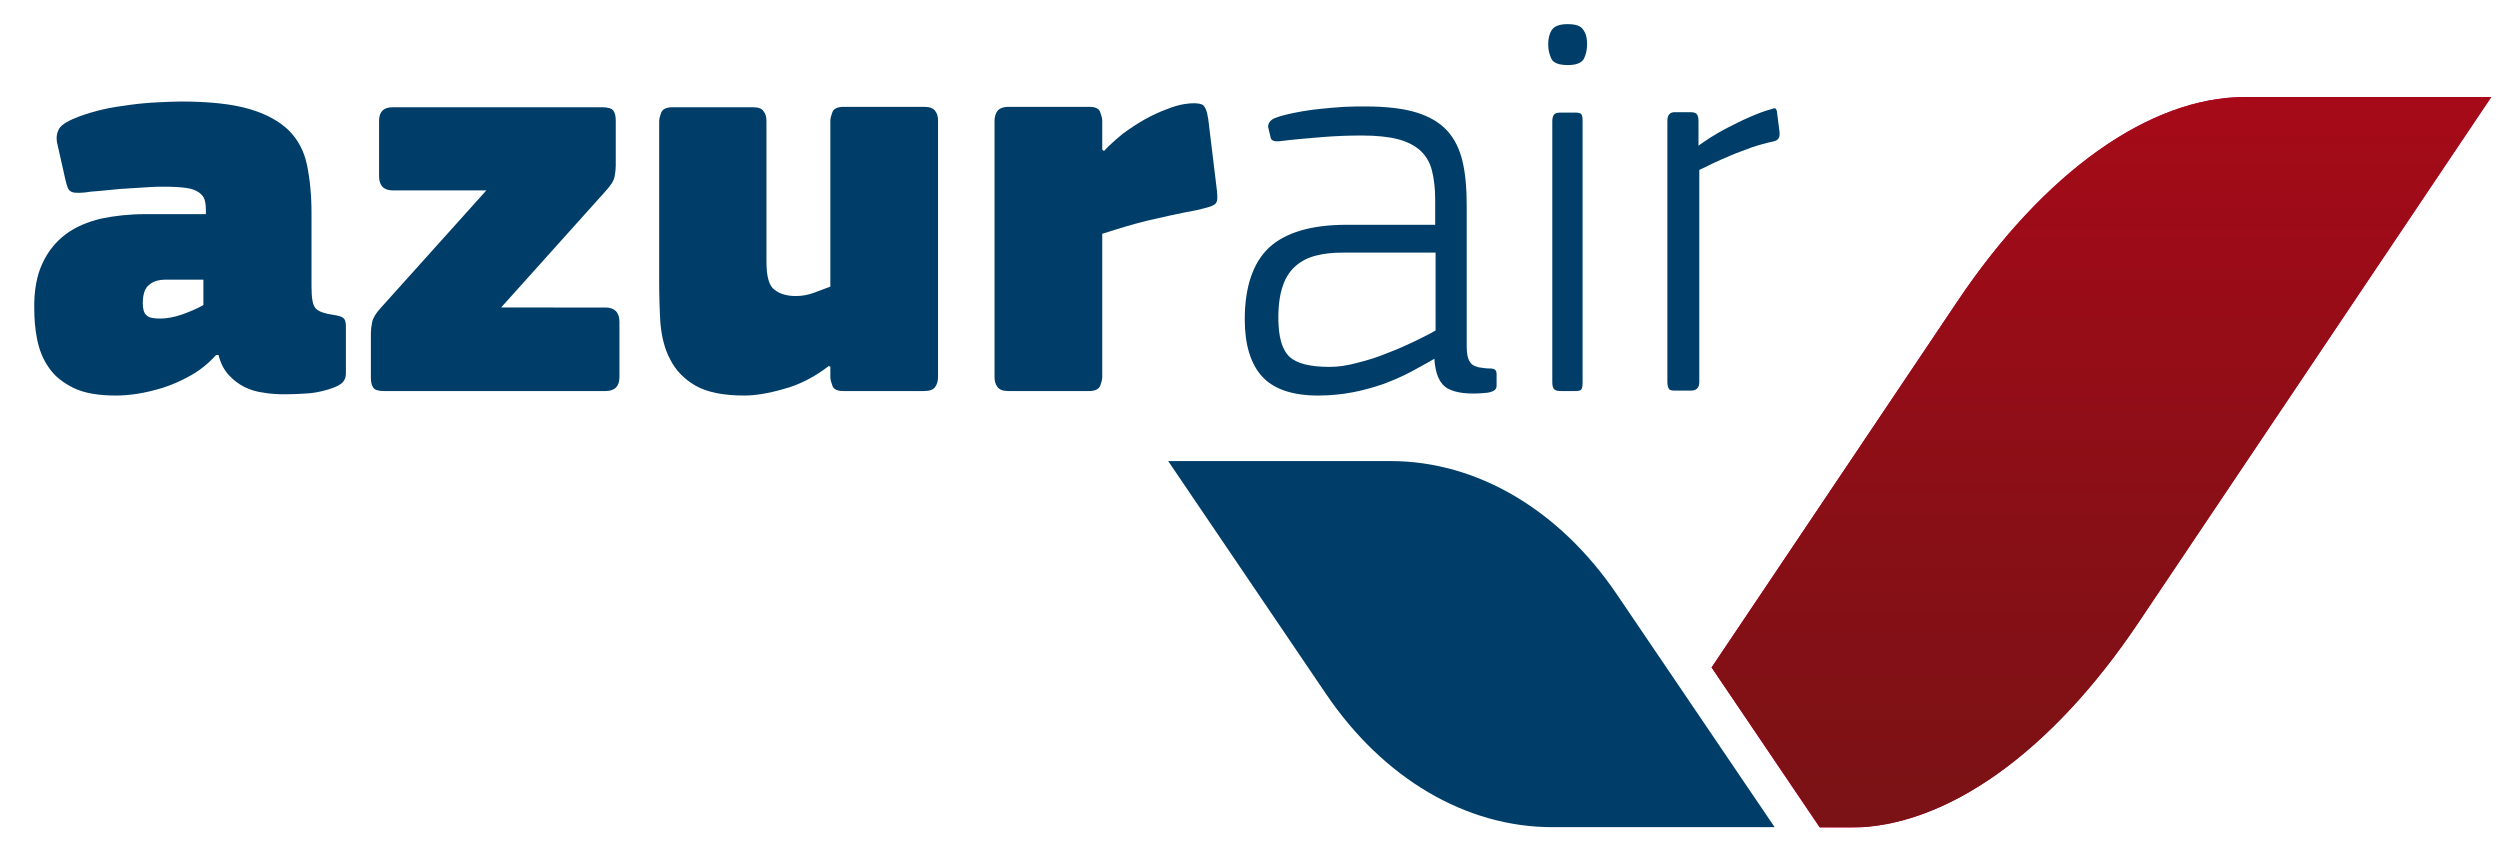
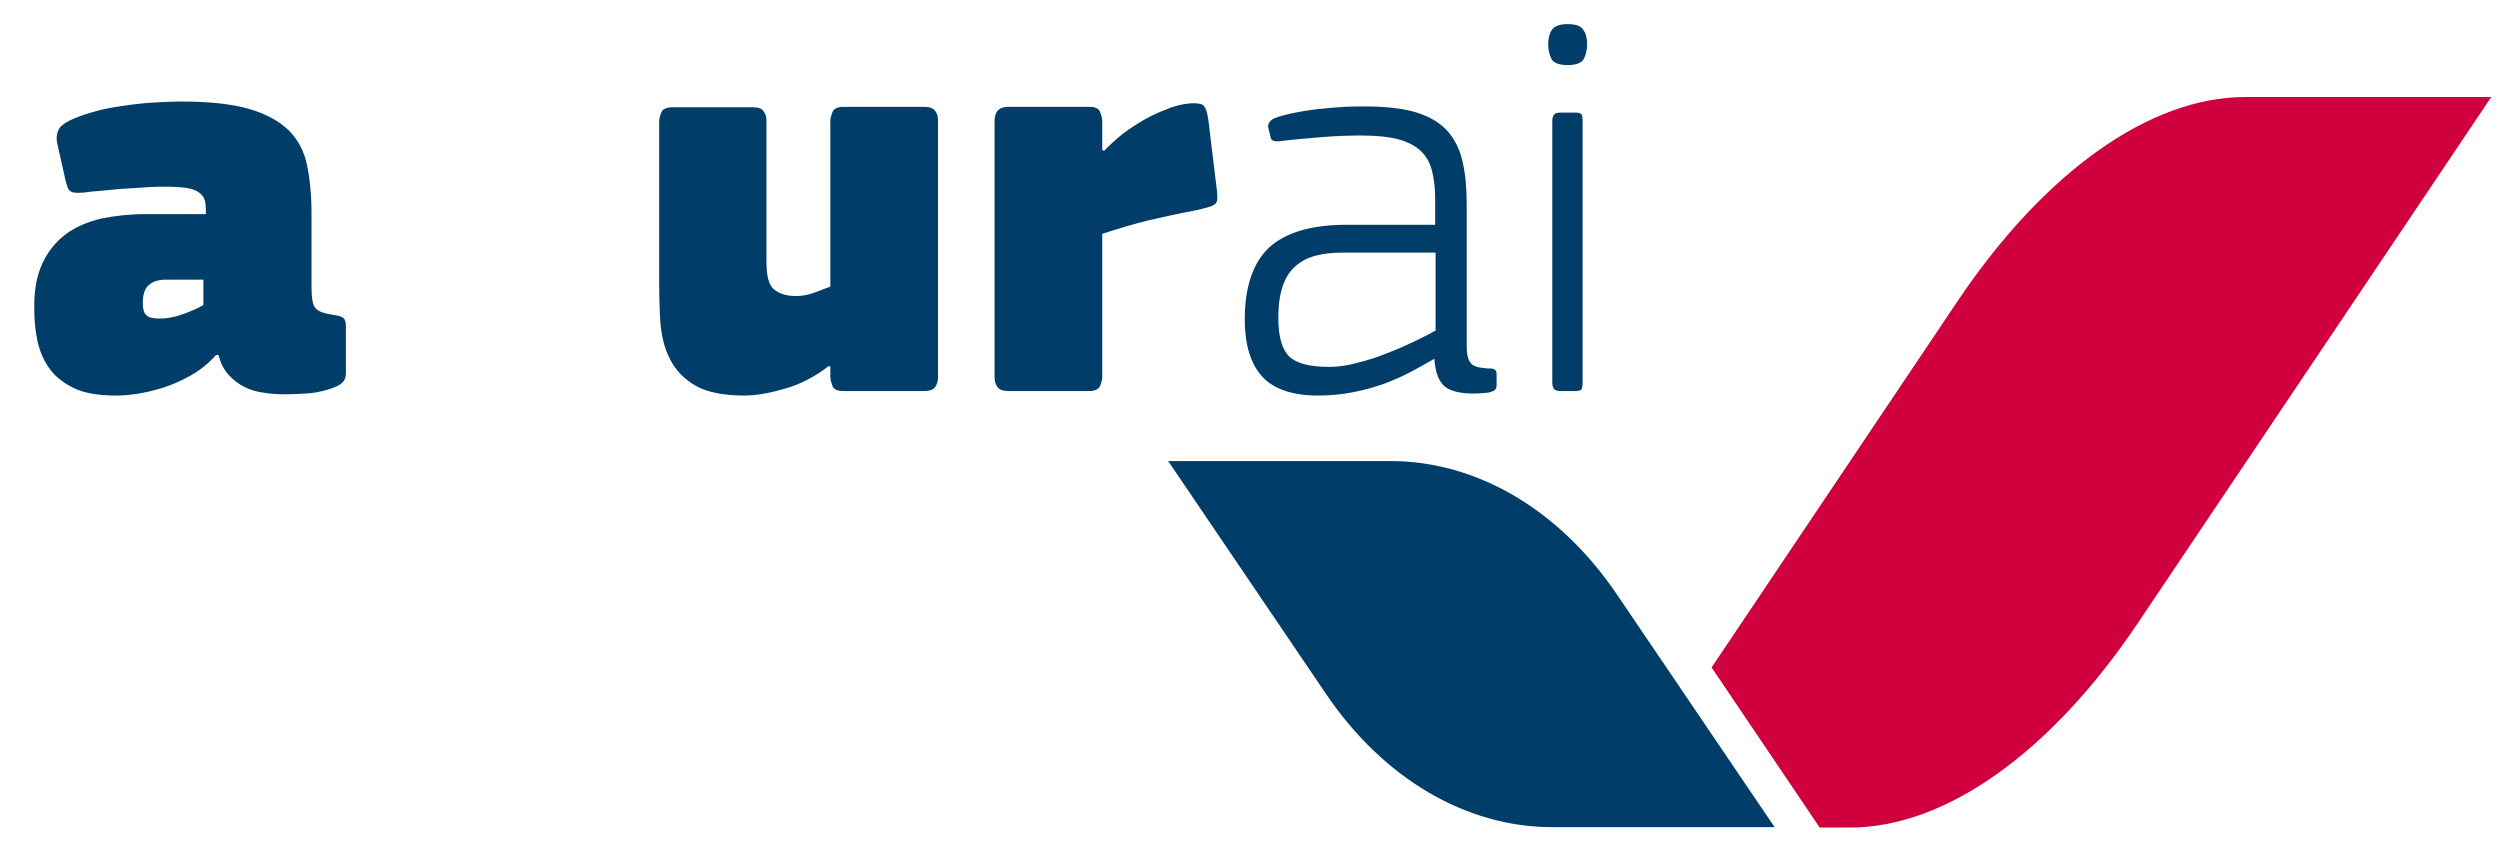
<svg xmlns="http://www.w3.org/2000/svg" xmlns:xlink="http://www.w3.org/1999/xlink" id="layer" x="0px" y="0px" viewBox="0 0 500 170" xml:space="preserve" width="500" height="170">
  <defs id="defs52" />
  <style type="text/css" id="style2"> .st0{fill:#003E69;} .st1{fill:#CF003D;} .st2{clip-path:url(#SVGID_2_);fill:url(#SVGID_3_);} </style>
  <g id="g8" transform="matrix(0.819,0,0,0.819,-15.176,-182.889)">
    <path class="st0" d="m 413.4,368.5 c -14,-20.7 -34.2,-32.6 -55.3,-32.6 h -54.3 l 38.5,56.8 c 14,20.7 34.2,32.6 55.3,32.6 h 54.3 z" id="path4" />
    <path class="st1" d="m 566.8,247 c -23.3,0 -49.1,18.3 -70.4,50.1 l -59.9,89.2 26.4,39.1 h 7.4 c 23.3,0 49.1,-18.3 70.4,-50.1 L 626.9,247 Z" id="path6" />
  </g>
  <g id="g31" transform="matrix(0.819,0,0,0.819,-15.176,-182.889)">
    <defs id="defs11">
-       <path id="SVGID_1_" d="m 566.8,247 c -23.3,0 -49.1,18.3 -70.4,50.1 l -59.9,89.2 26.5,39.1 h 7.4 c 23.3,0 49.1,-18.3 70.4,-50.1 L 626.9,247 Z" />
-     </defs>
+       </defs>
    <clipPath id="SVGID_2_">
      <use xlink:href="#SVGID_1_" style="overflow:visible" id="use13" x="0" y="0" width="100%" height="100%" />
    </clipPath>
    <linearGradient id="SVGID_3_" gradientUnits="userSpaceOnUse" x1="34.316" y1="746.606" x2="42.617" y2="746.606" gradientTransform="matrix(0,-67.395,-67.395,0,50848.855,2738.022)">
      <stop offset="0" style="stop-color:#7B1215" id="stop16" />
      <stop offset="5.500000e-003" style="stop-color:#7B1215" id="stop18" />
      <stop offset="0.128" style="stop-color:#880F16" id="stop20" />
      <stop offset="0.356" style="stop-color:#AC0919" id="stop22" />
      <stop offset="0.577" style="stop-color:#D4011C" id="stop24" />
      <stop offset="1" style="stop-color:#D4011C" id="stop26" />
    </linearGradient>
-     <rect x="436.5" y="247" class="st2" width="190.4" height="178.3" clip-path="url(#SVGID_2_)" id="rect29" style="fill:url(#SVGID_3_)" />
  </g>
  <g id="g47" transform="matrix(0.819,0,0,0.819,-15.176,-182.889)">
    <path class="st0" d="m 71.3,310 c -1.9,2.1 -3.9,3.7 -6.2,5 -2.3,1.3 -4.6,2.3 -6.8,3 -2.3,0.7 -4.4,1.2 -6.4,1.5 -2,0.3 -3.7,0.4 -5,0.4 -4.4,0 -7.9,-0.6 -10.5,-1.9 -2.6,-1.3 -4.6,-2.9 -6,-5 -1.4,-2 -2.3,-4.3 -2.8,-6.8 -0.5,-2.5 -0.7,-5 -0.7,-7.4 -0.1,-4.5 0.6,-8.2 2,-11.2 1.4,-3 3.3,-5.3 5.7,-7.1 2.4,-1.8 5.3,-3 8.6,-3.8 3.3,-0.7 7,-1.1 10.9,-1.1 h 14.7 v -1.1 c 0,-0.9 -0.1,-1.7 -0.3,-2.4 -0.2,-0.7 -0.7,-1.3 -1.4,-1.8 -0.7,-0.5 -1.7,-0.9 -3.1,-1.1 -1.4,-0.2 -3.3,-0.3 -5.6,-0.3 -0.8,0 -2,0 -3.4,0.1 -1.4,0.1 -3,0.2 -4.7,0.3 -1.7,0.1 -3.4,0.2 -5,0.4 -1.7,0.2 -3.2,0.3 -4.5,0.4 -1.2,0.2 -2.2,0.3 -2.9,0.3 -0.7,0 -1.3,0 -1.8,-0.2 -0.5,-0.2 -0.8,-0.5 -1,-1 -0.2,-0.5 -0.4,-1.1 -0.6,-2 l -2,-8.9 c -0.3,-1.4 -0.1,-2.6 0.5,-3.6 0.6,-1 2.3,-2 5,-3 1.7,-0.6 3.6,-1.2 5.8,-1.7 2.2,-0.5 4.4,-0.8 6.6,-1.1 2.2,-0.3 4.4,-0.5 6.6,-0.6 2.1,-0.1 4,-0.2 5.6,-0.2 7,0 12.6,0.6 16.7,1.8 4.2,1.2 7.4,3 9.7,5.2 2.3,2.3 3.8,5.1 4.5,8.5 0.7,3.4 1.1,7.3 1.1,11.7 v 17.9 c 0,3 0.3,4.8 1.1,5.5 0.7,0.7 2.1,1.2 4.2,1.5 1.3,0.2 2.1,0.4 2.5,0.8 0.4,0.3 0.6,1 0.6,2 v 11.4 c 0,1.2 -0.4,2.1 -1.3,2.7 -0.8,0.6 -2,1 -3.3,1.4 -1.7,0.5 -3.3,0.8 -5,0.9 -1.7,0.1 -3.4,0.2 -5.3,0.2 -1.8,0 -3.5,-0.1 -5.2,-0.4 -1.7,-0.2 -3.3,-0.7 -4.7,-1.4 -1.4,-0.7 -2.7,-1.7 -3.8,-2.9 -1.1,-1.2 -2,-2.8 -2.5,-4.9 z m -3.1,-18.4 h -9.1 c -1.8,0 -3.2,0.4 -4.2,1.3 -1,0.8 -1.5,2.3 -1.5,4.5 0,1.4 0.3,2.4 0.9,2.9 0.6,0.6 1.7,0.8 3.3,0.8 1.6,0 3.4,-0.3 5.4,-1 2,-0.7 3.8,-1.5 5.2,-2.3 z" id="path33" />
-     <path class="st0" d="m 166.4,298.4 c 2.2,0 3.4,1.2 3.4,3.5 v 13.5 c 0,2.2 -1.1,3.4 -3.4,3.4 h -54.1 c -1.4,0 -2.3,-0.3 -2.6,-0.8 -0.4,-0.6 -0.6,-1.3 -0.6,-2.4 v -11 c 0,-0.7 0.1,-1.6 0.3,-2.6 0.2,-1 0.9,-2.2 2.2,-3.6 l 25.7,-28.6 h -22.9 c -2.2,0 -3.3,-1.2 -3.3,-3.5 v -13.5 c 0,-2.2 1.1,-3.3 3.3,-3.3 h 51.2 c 1.4,0 2.3,0.3 2.7,0.8 0.4,0.6 0.6,1.3 0.6,2.4 v 11.1 c 0,0.8 -0.1,1.7 -0.3,2.7 -0.2,1 -1,2.2 -2.2,3.5 l -25.5,28.4 z" id="path35" />
    <path class="st0" d="m 221.2,312.8 -0.3,-0.1 c -3.5,2.7 -7.2,4.6 -11,5.6 -3.8,1.1 -7,1.6 -9.6,1.6 -5.1,0 -9.1,-0.8 -11.9,-2.4 -2.8,-1.6 -4.9,-3.8 -6.2,-6.4 -1.4,-2.6 -2.1,-5.6 -2.4,-8.9 -0.2,-3.3 -0.3,-6.7 -0.3,-10.1 v -39.2 c 0,-0.6 0.2,-1.3 0.5,-2.1 0.3,-0.8 1.2,-1.3 2.7,-1.3 h 19.7 c 1.3,0 2.2,0.3 2.6,1 0.5,0.6 0.7,1.4 0.7,2.4 v 34.3 c 0,3.6 0.6,5.9 2,6.9 1.3,1 3,1.5 5.2,1.5 1.6,0 3,-0.3 4.4,-0.8 1.3,-0.5 2.7,-1 4,-1.5 v -40.5 c 0,-0.6 0.2,-1.3 0.5,-2.1 0.3,-0.8 1.2,-1.3 2.7,-1.3 h 19.7 c 1.3,0 2.2,0.3 2.7,1 0.5,0.6 0.7,1.4 0.7,2.4 v 62.6 c 0,0.9 -0.2,1.7 -0.7,2.4 -0.5,0.7 -1.4,1 -2.7,1 h -19.7 c -1.5,0 -2.4,-0.4 -2.7,-1.3 -0.3,-0.8 -0.5,-1.5 -0.5,-2.1 v -2.6 z" id="path37" />
    <path class="st0" d="m 287.8,259.9 0.3,0.3 c 1.4,-1.5 3,-2.9 4.7,-4.3 1.8,-1.3 3.6,-2.5 5.4,-3.5 1.8,-1 3.6,-1.8 5.2,-2.4 1.7,-0.7 3.2,-1.1 4.5,-1.3 2,-0.3 3.3,-0.2 4.1,0.1 0.8,0.3 1.3,1.6 1.6,3.7 l 2.1,17.3 c 0.1,0.7 0.1,1.4 0.1,1.9 0,0.5 -0.1,0.9 -0.4,1.3 -0.3,0.3 -0.8,0.6 -1.5,0.8 -0.7,0.2 -1.7,0.5 -3,0.8 -4.4,0.8 -8.3,1.7 -11.8,2.5 -3.5,0.8 -7.3,2 -11.4,3.3 v 35 c 0,0.6 -0.2,1.3 -0.5,2.1 -0.3,0.8 -1.2,1.3 -2.7,1.3 h -19.7 c -1.3,0 -2.2,-0.3 -2.7,-1 -0.5,-0.7 -0.7,-1.4 -0.7,-2.4 v -62.6 c 0,-0.9 0.2,-1.7 0.7,-2.4 0.5,-0.6 1.4,-1 2.7,-1 h 19.7 c 1.5,0 2.4,0.4 2.7,1.3 0.3,0.8 0.5,1.5 0.5,2.1 v 7.1 z" id="path39" />
    <path class="st0" d="m 369,310.8 c -2,1.2 -4.1,2.3 -6.1,3.4 -2.1,1.1 -4.2,2 -6.6,2.9 -2.3,0.8 -4.8,1.5 -7.4,2 -2.6,0.5 -5.4,0.8 -8.5,0.8 -6.3,0 -10.9,-1.6 -13.7,-4.7 -2.8,-3.1 -4.2,-7.8 -4.2,-13.9 0,-7.9 2,-13.8 5.9,-17.5 4,-3.7 10.3,-5.6 19,-5.6 H 369 V 272 c 0,-2.8 -0.3,-5.1 -0.8,-7.1 -0.5,-1.9 -1.4,-3.5 -2.8,-4.8 -1.3,-1.2 -3.2,-2.2 -5.5,-2.8 -2.3,-0.6 -5.3,-0.9 -8.8,-0.9 -3,0 -6.3,0.1 -9.9,0.4 -3.6,0.3 -7.1,0.6 -10.3,1 -1.3,0.1 -2,-0.2 -2.1,-1 l -0.6,-2.5 c 0,-0.9 0.5,-1.6 1.5,-2.1 1.5,-0.6 3.2,-1 5.2,-1.4 2,-0.4 4,-0.7 6,-0.9 2,-0.2 4,-0.4 5.9,-0.5 1.9,-0.1 3.6,-0.1 5.1,-0.1 5.2,0 9.4,0.5 12.6,1.5 3.2,1 5.7,2.5 7.5,4.5 1.8,2 3,4.5 3.7,7.5 0.7,3 1,6.5 1,10.5 v 34.3 c 0,1.3 0.1,2.3 0.3,3 0.2,0.7 0.5,1.2 0.9,1.6 0.4,0.4 1,0.6 1.7,0.8 0.7,0.1 1.7,0.3 2.9,0.3 1,0 1.5,0.4 1.5,1.3 v 2.8 c 0,0.5 -0.1,0.8 -0.4,1.1 -0.3,0.3 -0.8,0.5 -1.7,0.7 -4.6,0.5 -7.8,0.1 -9.8,-1 -2,-1.1 -3.1,-3.6 -3.3,-7.4 z m 0.1,-25.8 h -22.6 c -2.4,0 -4.6,0.2 -6.5,0.7 -2,0.5 -3.6,1.3 -5,2.5 -1.4,1.2 -2.5,2.8 -3.2,4.9 -0.7,2 -1.1,4.6 -1.1,7.8 0,4.6 0.9,7.8 2.7,9.5 1.8,1.7 5.1,2.5 9.8,2.5 2,0 4.3,-0.3 6.8,-1 2.5,-0.6 5,-1.4 7.4,-2.4 2.4,-0.9 4.6,-1.9 6.7,-2.9 2,-1 3.7,-1.8 5,-2.6 z" id="path41" />
    <path class="st0" d="m 406.1,234.1 c 0,1.4 -0.3,2.6 -0.8,3.6 -0.6,1 -1.9,1.5 -3.9,1.5 -2.1,0 -3.5,-0.5 -4,-1.5 -0.5,-1 -0.8,-2.2 -0.8,-3.6 0,-1.4 0.3,-2.6 0.9,-3.5 0.6,-0.9 1.9,-1.4 3.8,-1.4 2,0 3.2,0.4 3.8,1.3 0.7,0.9 1,2.1 1,3.6 m -8.5,18.8 c 0,-0.8 0.2,-1.4 0.5,-1.7 0.3,-0.3 0.9,-0.4 1.6,-0.4 h 3.5 c 0.7,0 1.2,0.1 1.5,0.4 0.2,0.3 0.3,0.8 0.3,1.7 v 63.8 c 0,0.8 -0.1,1.4 -0.3,1.7 -0.2,0.3 -0.7,0.4 -1.5,0.4 h -3.5 c -0.7,0 -1.3,-0.1 -1.6,-0.4 -0.3,-0.3 -0.5,-0.8 -0.5,-1.7 z" id="path43" />
-     <path class="st0" d="m 451.8,257.8 c -1.9,0.4 -3.7,0.9 -5.5,1.5 -1.8,0.7 -3.6,1.3 -5.2,2 -1.7,0.7 -3.2,1.4 -4.5,2 -1.4,0.7 -2.4,1.2 -3.1,1.5 v 51.8 c 0,1.4 -0.7,2.1 -2.1,2.1 h -3.8 c -0.8,0 -1.3,-0.1 -1.5,-0.4 -0.2,-0.3 -0.4,-0.8 -0.4,-1.7 v -63.8 c 0,-1.4 0.6,-2.1 1.8,-2.1 h 3.7 c 0.8,0 1.3,0.1 1.6,0.4 0.3,0.3 0.5,0.8 0.5,1.7 v 6.1 c 0.6,-0.5 1.6,-1.1 2.9,-2 1.3,-0.8 2.8,-1.7 4.4,-2.5 1.6,-0.8 3.3,-1.7 5.2,-2.5 1.8,-0.8 3.6,-1.5 5.5,-2 0.5,-0.2 0.8,-0.2 0.9,0 0.1,0.2 0.3,0.5 0.3,1 l 0.6,4.7 c 0.1,1.3 -0.3,1.9 -1.3,2.2" id="path45" />
  </g>
</svg>